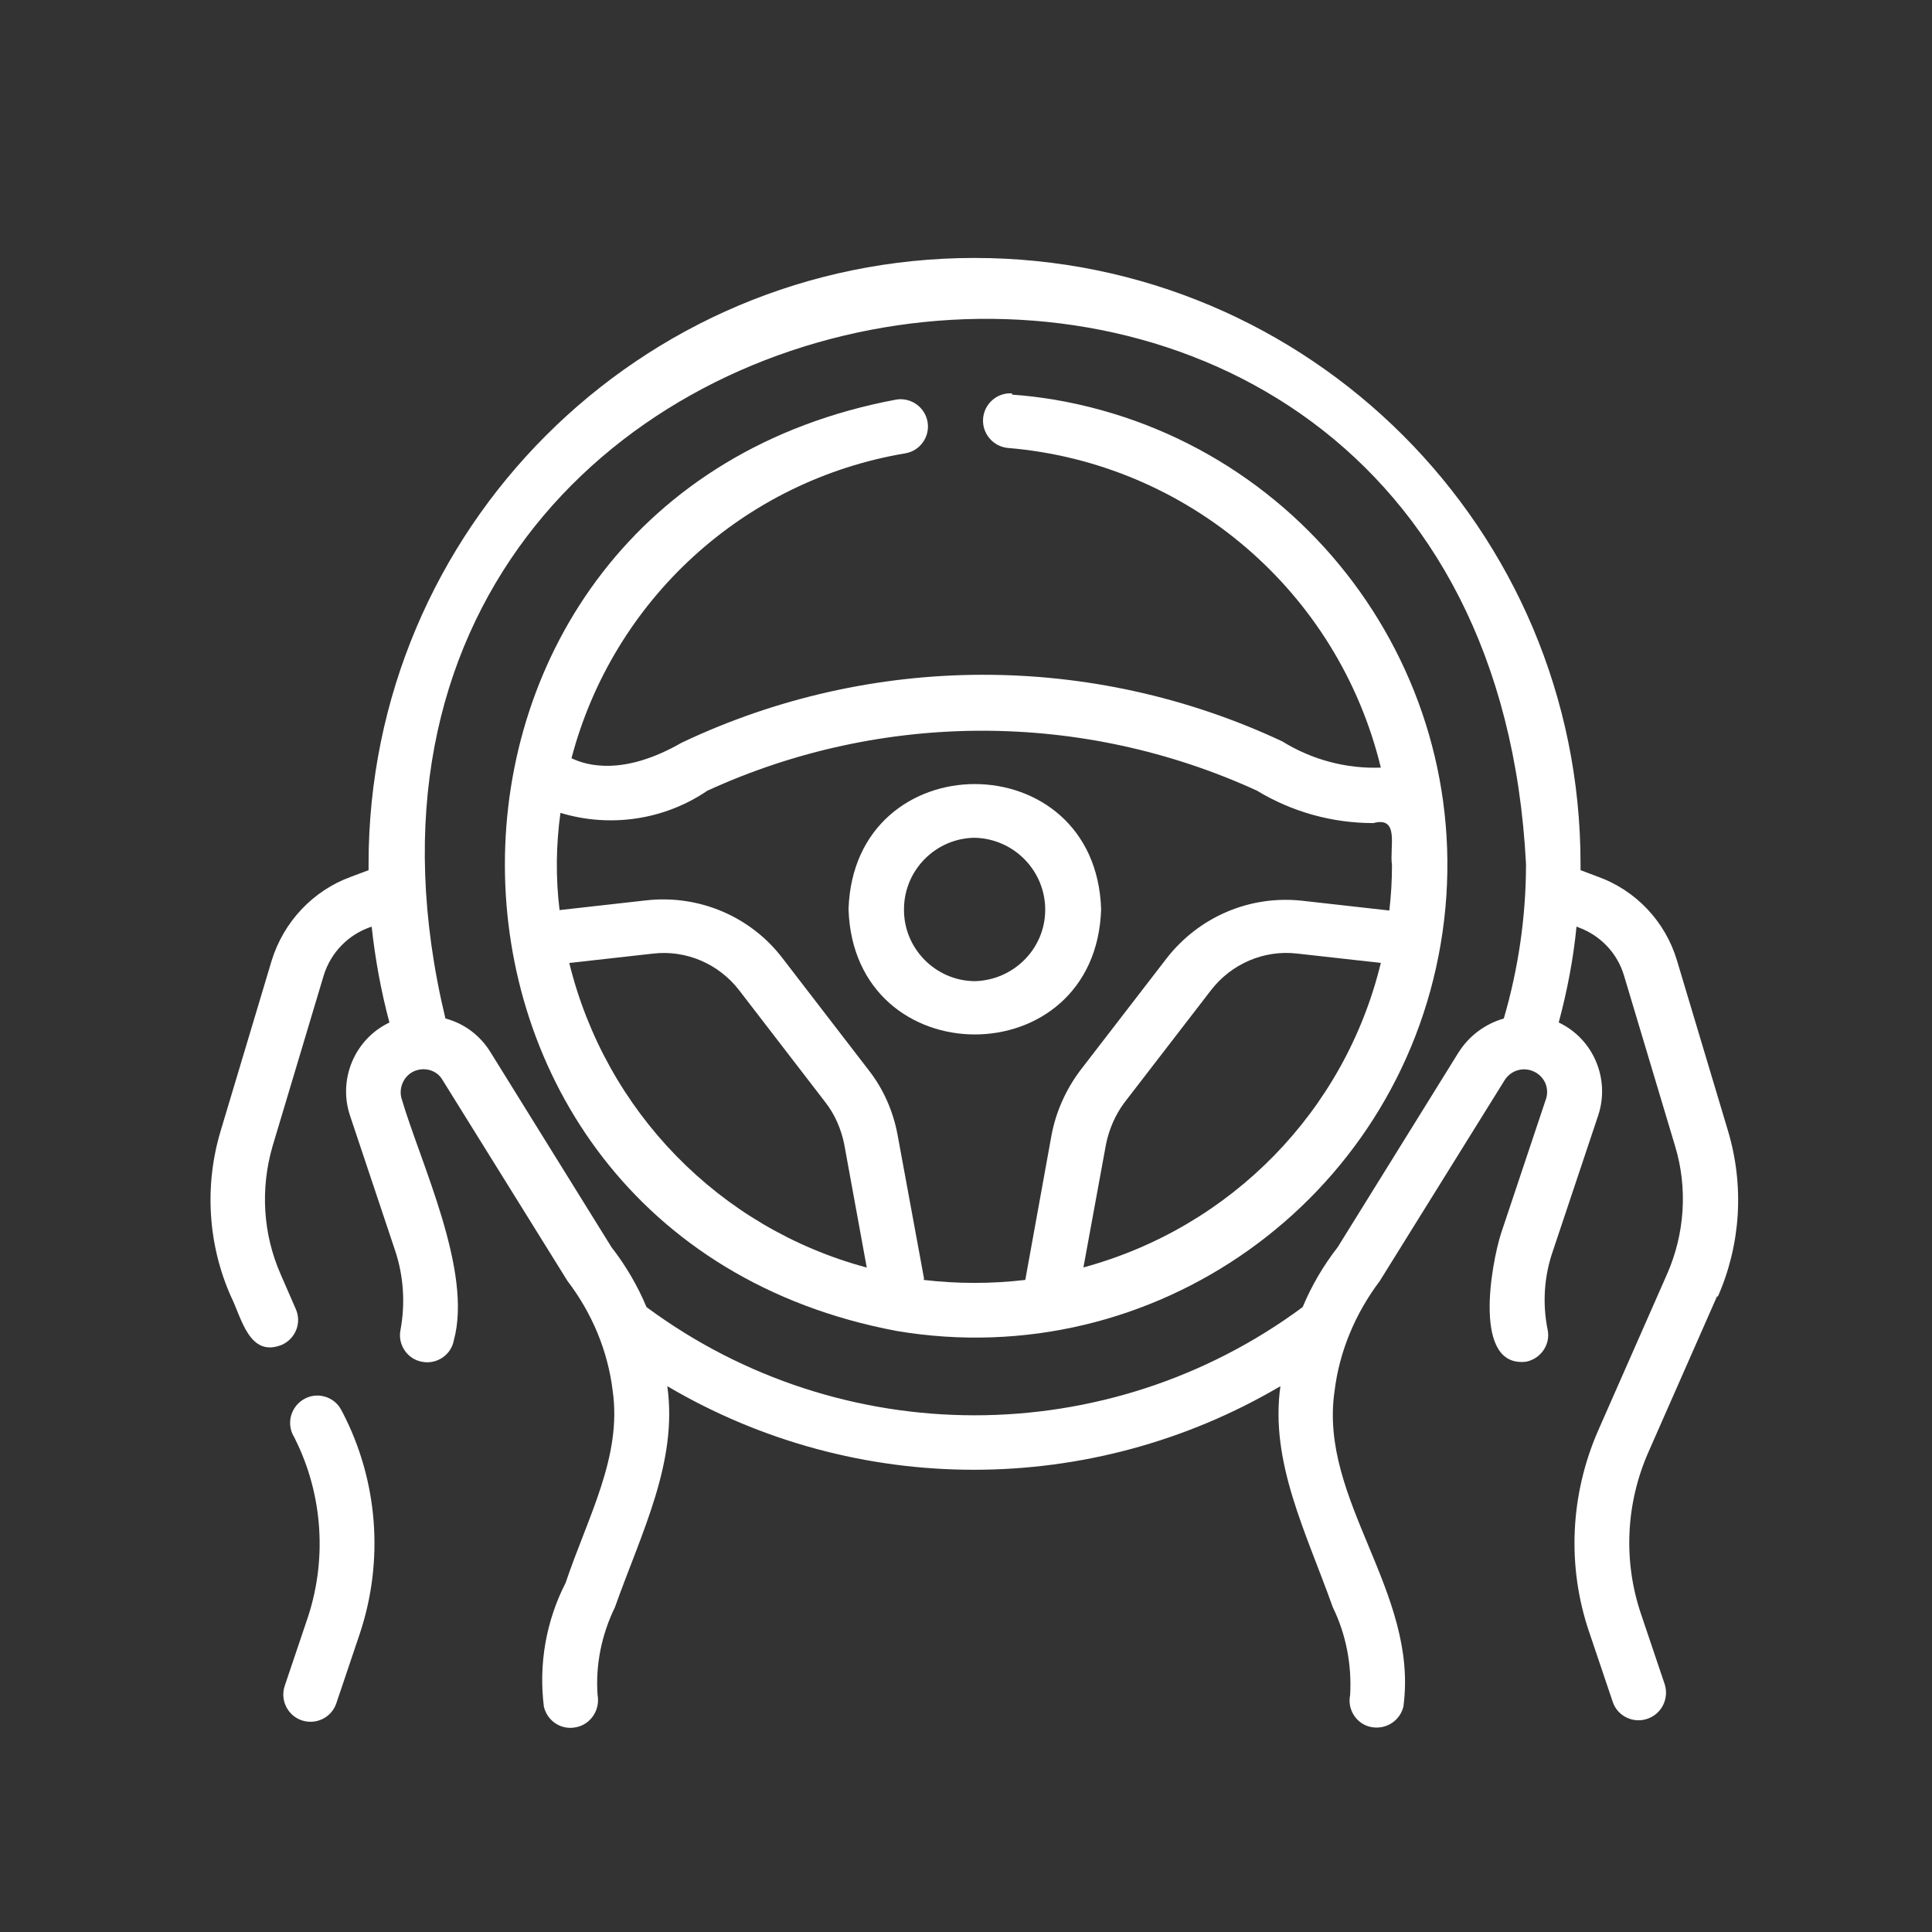
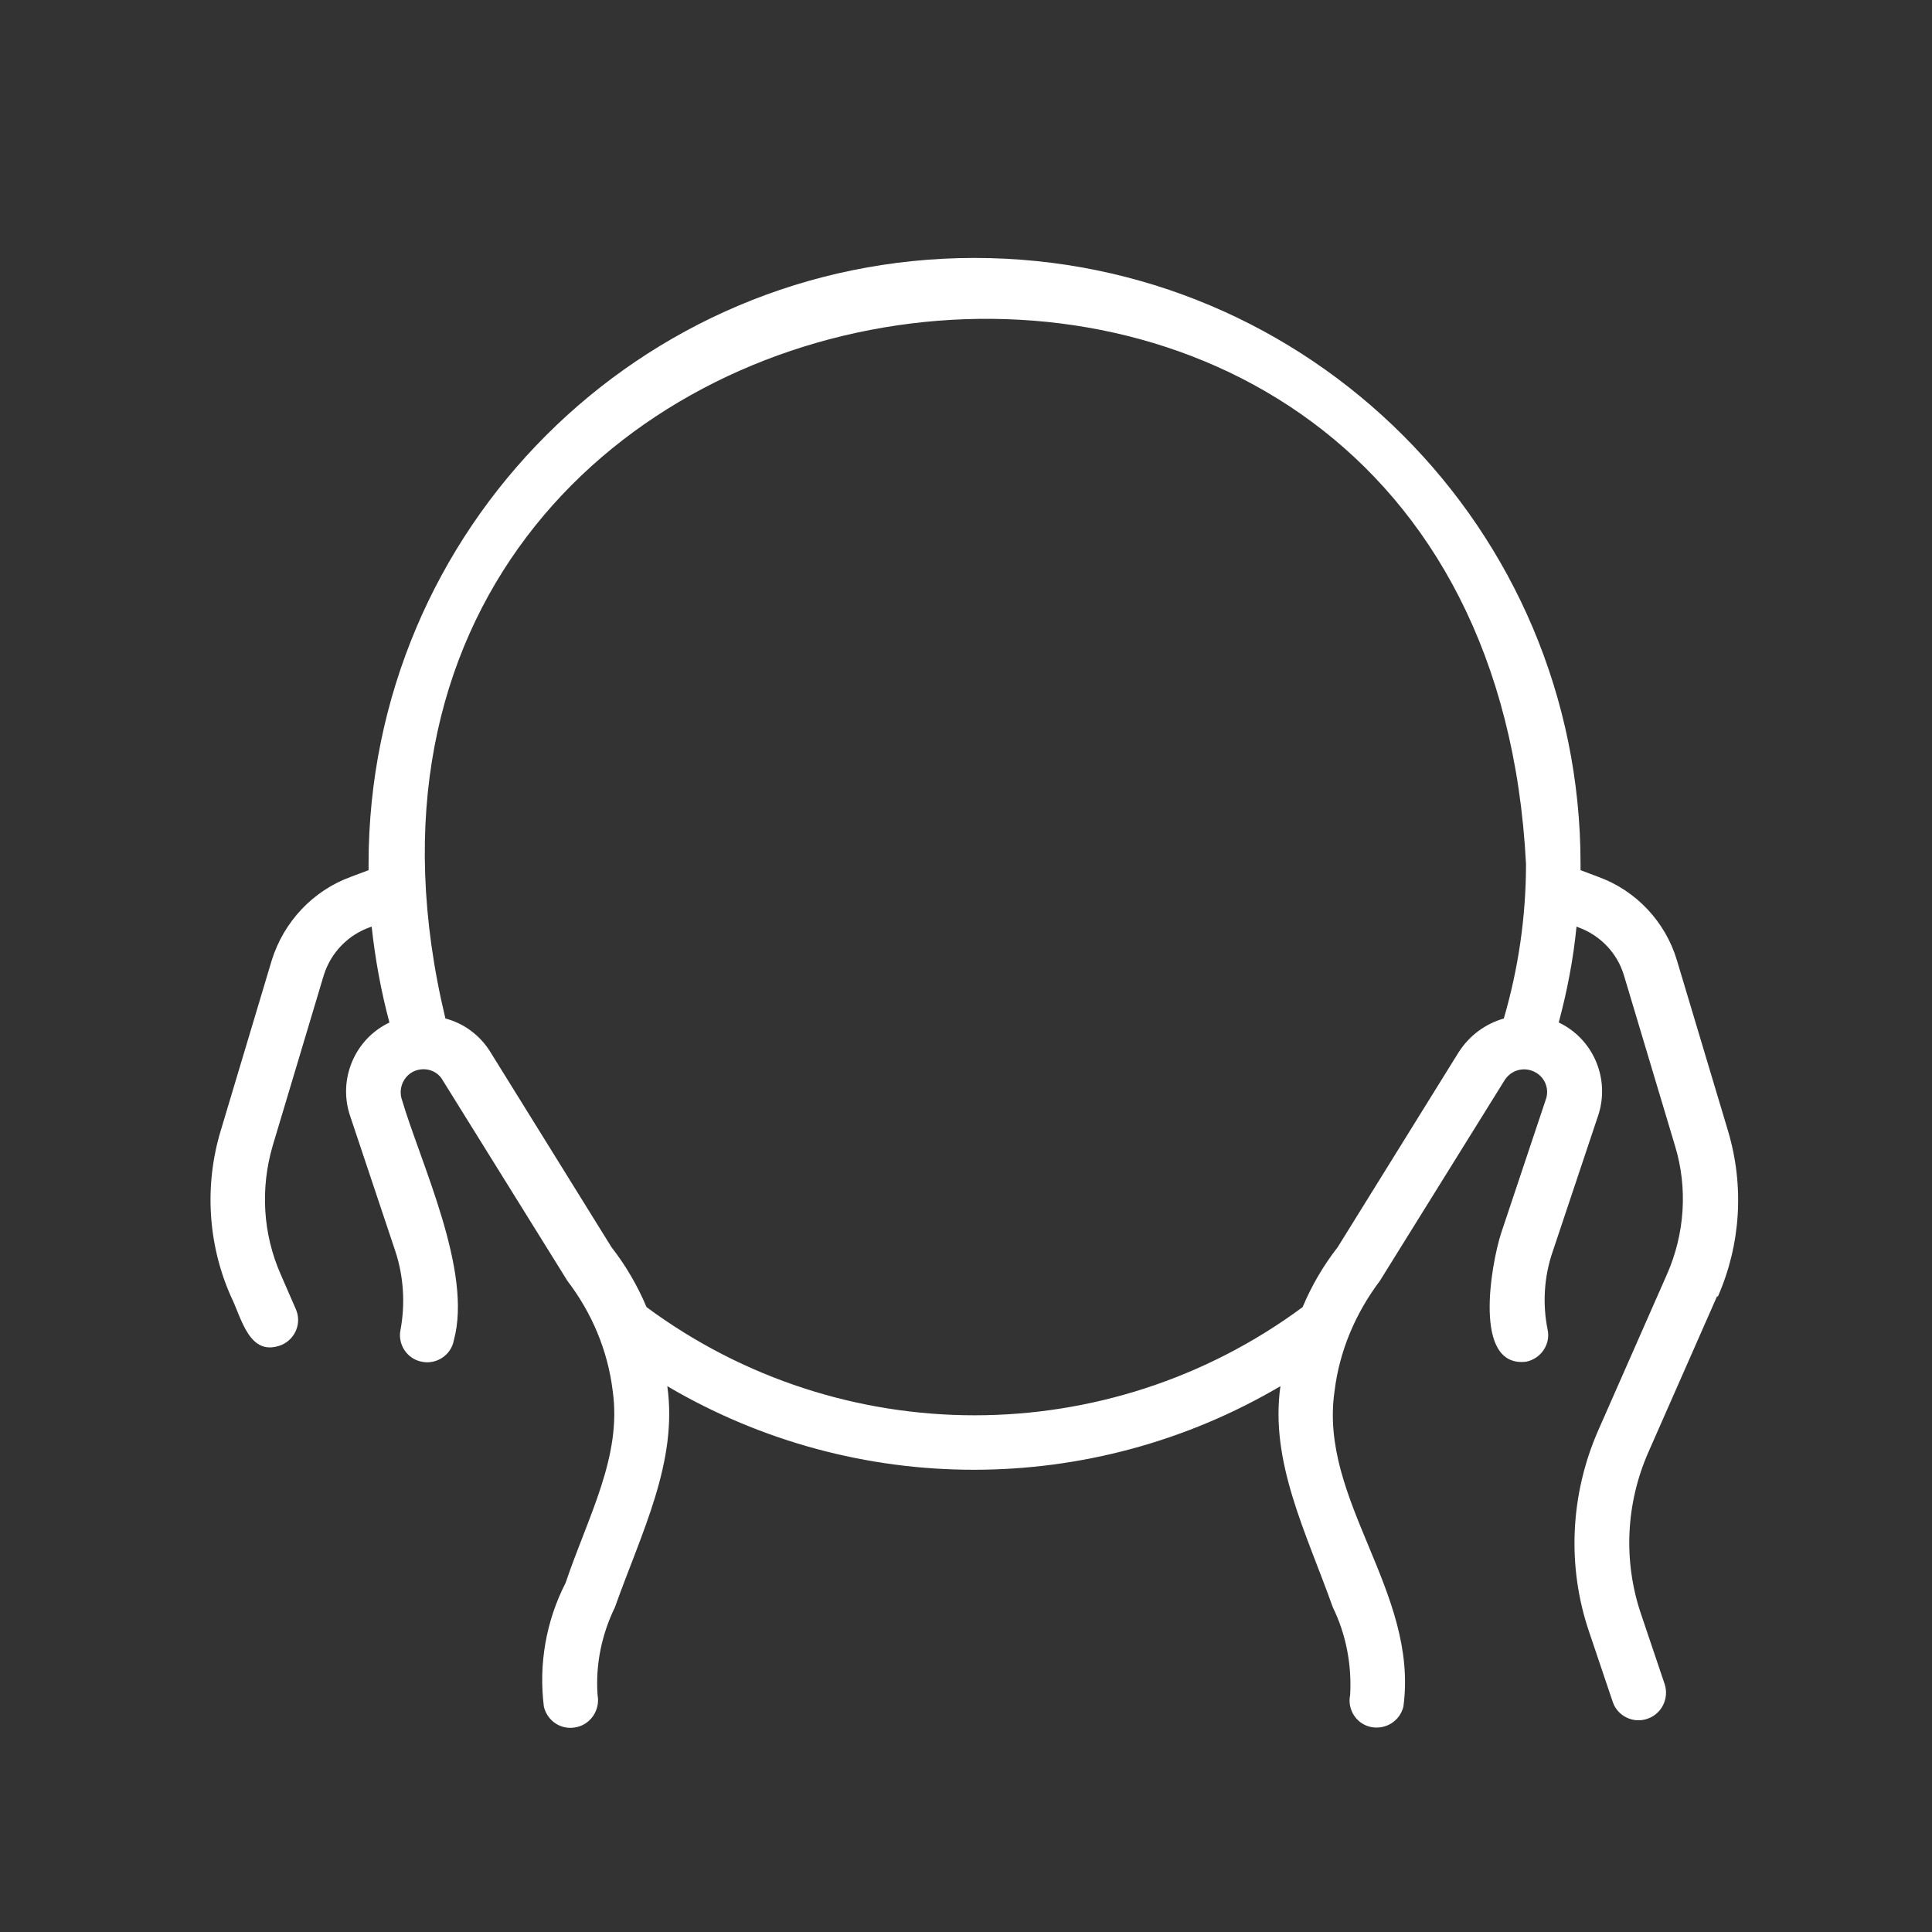
<svg xmlns="http://www.w3.org/2000/svg" id="Capa_1" data-name="Capa 1" viewBox="0 0 350 350">
  <rect x="0" y="0" width="350" height="350" fill="#333333" stroke="none" />
  <defs>
    <style>
      .cls-1 {
        fill: #fff;
      }
    </style>
  </defs>
-   <path class="cls-1" d="M183.32,71.26c-2.73-.16-5.07,1.93-5.23,4.66-.16,2.65,1.85,4.99,4.5,5.23,32.65,2.73,59.84,26.06,67.56,57.91-6.27,.24-12.55-1.45-17.85-4.75-34.5-16.17-74.39-16.09-108.82,.24-10.62,6.11-17.29,4.1-19.95,2.81,7.56-28.71,31.21-50.35,60.56-55.25,2.65-.48,4.42-3.06,3.94-5.71-.48-2.65-2.98-4.42-5.63-4.02-94.74,17.69-94.42,150.96,0,168.73,46.57,7.88,90.72-23.56,98.6-70.13,7.88-46.57-23.56-90.72-70.13-98.6-2.49-.4-4.99-.72-7.48-.88h0l-.08-.24Zm-80.18,103.19l15.12-1.69c6.03-.72,11.98,1.85,15.68,6.68l15.6,20.27c1.69,2.17,2.81,4.75,3.38,7.48l4.1,22.44c-26.7-7.16-47.29-28.31-53.89-55.17h0Zm64.26,57.18l-4.83-26.22c-.8-4.18-2.57-8.2-5.23-11.58l-15.6-20.27c-5.79-7.56-15.12-11.5-24.61-10.46l-15.76,1.77c-.72-5.87-.64-11.82,.16-17.61,9.01,2.73,18.82,1.29,26.62-4.02,31.61-14.48,67.96-14.48,99.57,0,6.35,3.86,13.67,5.87,21.07,5.87,4.83-1.29,2.9,4.34,3.38,7.64,0,2.73-.16,5.47-.48,8.2l-15.76-1.77c-9.49-1.05-18.74,2.9-24.61,10.46l-15.68,20.35c-2.57,3.46-4.34,7.4-5.15,11.66l-4.75,26.22c-6.11,.72-12.31,.72-18.42,0h0l.08-.24Zm28.87-2.01l4.1-22.36c.56-2.73,1.69-5.31,3.3-7.48l15.68-20.35c3.7-4.83,9.65-7.4,15.68-6.68l15.12,1.69c-6.51,26.86-27.18,47.93-53.89,55.17h0Z" />
-   <path class="cls-1" d="M61.95,255.68c-1.13-2.49-4.1-3.54-6.51-2.41s-3.54,3.94-2.49,6.43c5.39,10.13,6.43,22.12,2.9,33.05l-4.26,12.63c-.88,2.57,.48,5.39,3.06,6.27s5.39-.48,6.27-3.06h0l4.26-12.63c4.42-13.27,3.3-27.75-3.14-40.13l-.08-.16Z" />
  <path class="cls-1" d="M311.19,234.93c4.18-9.49,4.83-20.11,1.85-30.08l-9.25-30.88c-2.09-7-7.4-12.63-14.24-15.12l-3.22-1.21v-1.13c0-60.64-49.14-109.78-109.78-109.78s-109.78,49.14-109.78,109.78v1.13l-3.22,1.21c-6.84,2.49-12.14,8.12-14.32,15.12l-9.25,30.88c-2.98,9.89-2.33,20.59,1.85,30,1.93,3.86,3.3,11.18,9.25,8.77,2.49-1.13,3.62-4.02,2.49-6.51l-2.73-6.27c-3.22-7.32-3.7-15.52-1.45-23.24l9.25-30.88c1.29-4.18,4.5-7.48,8.69-8.85,.64,5.87,1.69,11.66,3.22,17.37-6.27,2.98-9.33,10.21-7.16,16.81l8.2,24.53c1.53,4.58,1.85,9.57,.97,14.32-.56,2.65,1.21,5.31,3.86,5.79,2.65,.56,5.31-1.21,5.79-3.86h0c3.46-12.55-6.03-32.09-9.49-43.91-.56-2.17,.72-4.5,2.9-5.07,1.77-.48,3.7,.24,4.58,1.85,0,0,22.44,36.11,22.6,36.35,4.42,5.79,7.32,12.63,8.2,19.95,1.69,11.9-4.5,22.76-8.53,34.74-3.54,6.92-4.91,14.72-3.94,22.44,.64,2.65,3.22,4.34,5.95,3.7,2.57-.56,4.26-3.14,3.78-5.79-.4-5.47,.72-10.94,3.14-15.92,4.83-13.59,11.42-26.3,9.49-40.05,34.26,20.19,76.81,20.19,111.07,0-1.93,13.75,4.66,26.46,9.49,40.05,2.41,4.91,3.46,10.46,3.14,15.92-.56,2.65,1.21,5.31,3.86,5.79,2.65,.48,5.15-1.13,5.79-3.7,2.81-20.83-15.36-37.4-12.47-57.18,.88-7.24,3.78-14.07,8.2-19.95,.16-.24,22.6-36.35,22.6-36.35,1.21-1.93,3.7-2.57,5.71-1.37,1.61,.97,2.33,2.81,1.85,4.58l-8.2,24.53c-1.77,5.55-5.23,24.45,4.58,23.24,2.65-.56,4.42-3.14,3.86-5.79-.97-4.75-.64-9.73,.97-14.32l8.2-24.53c2.17-6.59-.88-13.83-7.16-16.81,1.53-5.71,2.65-11.5,3.22-17.37l.4,.16c3.94,1.45,7,4.66,8.2,8.69l9.25,30.88c2.33,7.64,1.77,15.92-1.45,23.24l-12.47,28.31c-5.07,11.58-5.71,24.61-1.61,36.59l4.26,12.63c.88,2.57,3.78,3.94,6.35,2.98,2.49-.88,3.86-3.62,3.06-6.19l-4.26-12.63c-3.3-9.65-2.81-20.11,1.29-29.44l12.47-28.31,.08,.16Zm-46.89-44.39l-21.96,35.39c-2.57,3.3-4.75,7-6.35,10.86-35.31,26.14-83.56,26.14-118.87,0-1.61-3.86-3.78-7.56-6.35-10.86l-21.96-35.39c-1.85-2.98-4.75-5.15-8.12-6.03C45.63,38.61,268.65,4.91,276.45,156.52c0,9.49-1.37,18.9-4.02,27.99-3.38,.97-6.27,3.14-8.12,6.03h0Z" />
-   <path class="cls-1" d="M199.48,164.72c-.97-30.24-44.8-30.24-45.76,0,.97,30.24,44.8,30.24,45.76,0Zm-22.92,13.03c-7.16-.08-12.95-6.03-12.79-13.19,.08-7,5.79-12.71,12.79-12.79,7.16,.16,12.87,6.03,12.79,13.19-.08,7-5.79,12.63-12.79,12.79Z" />
</svg>